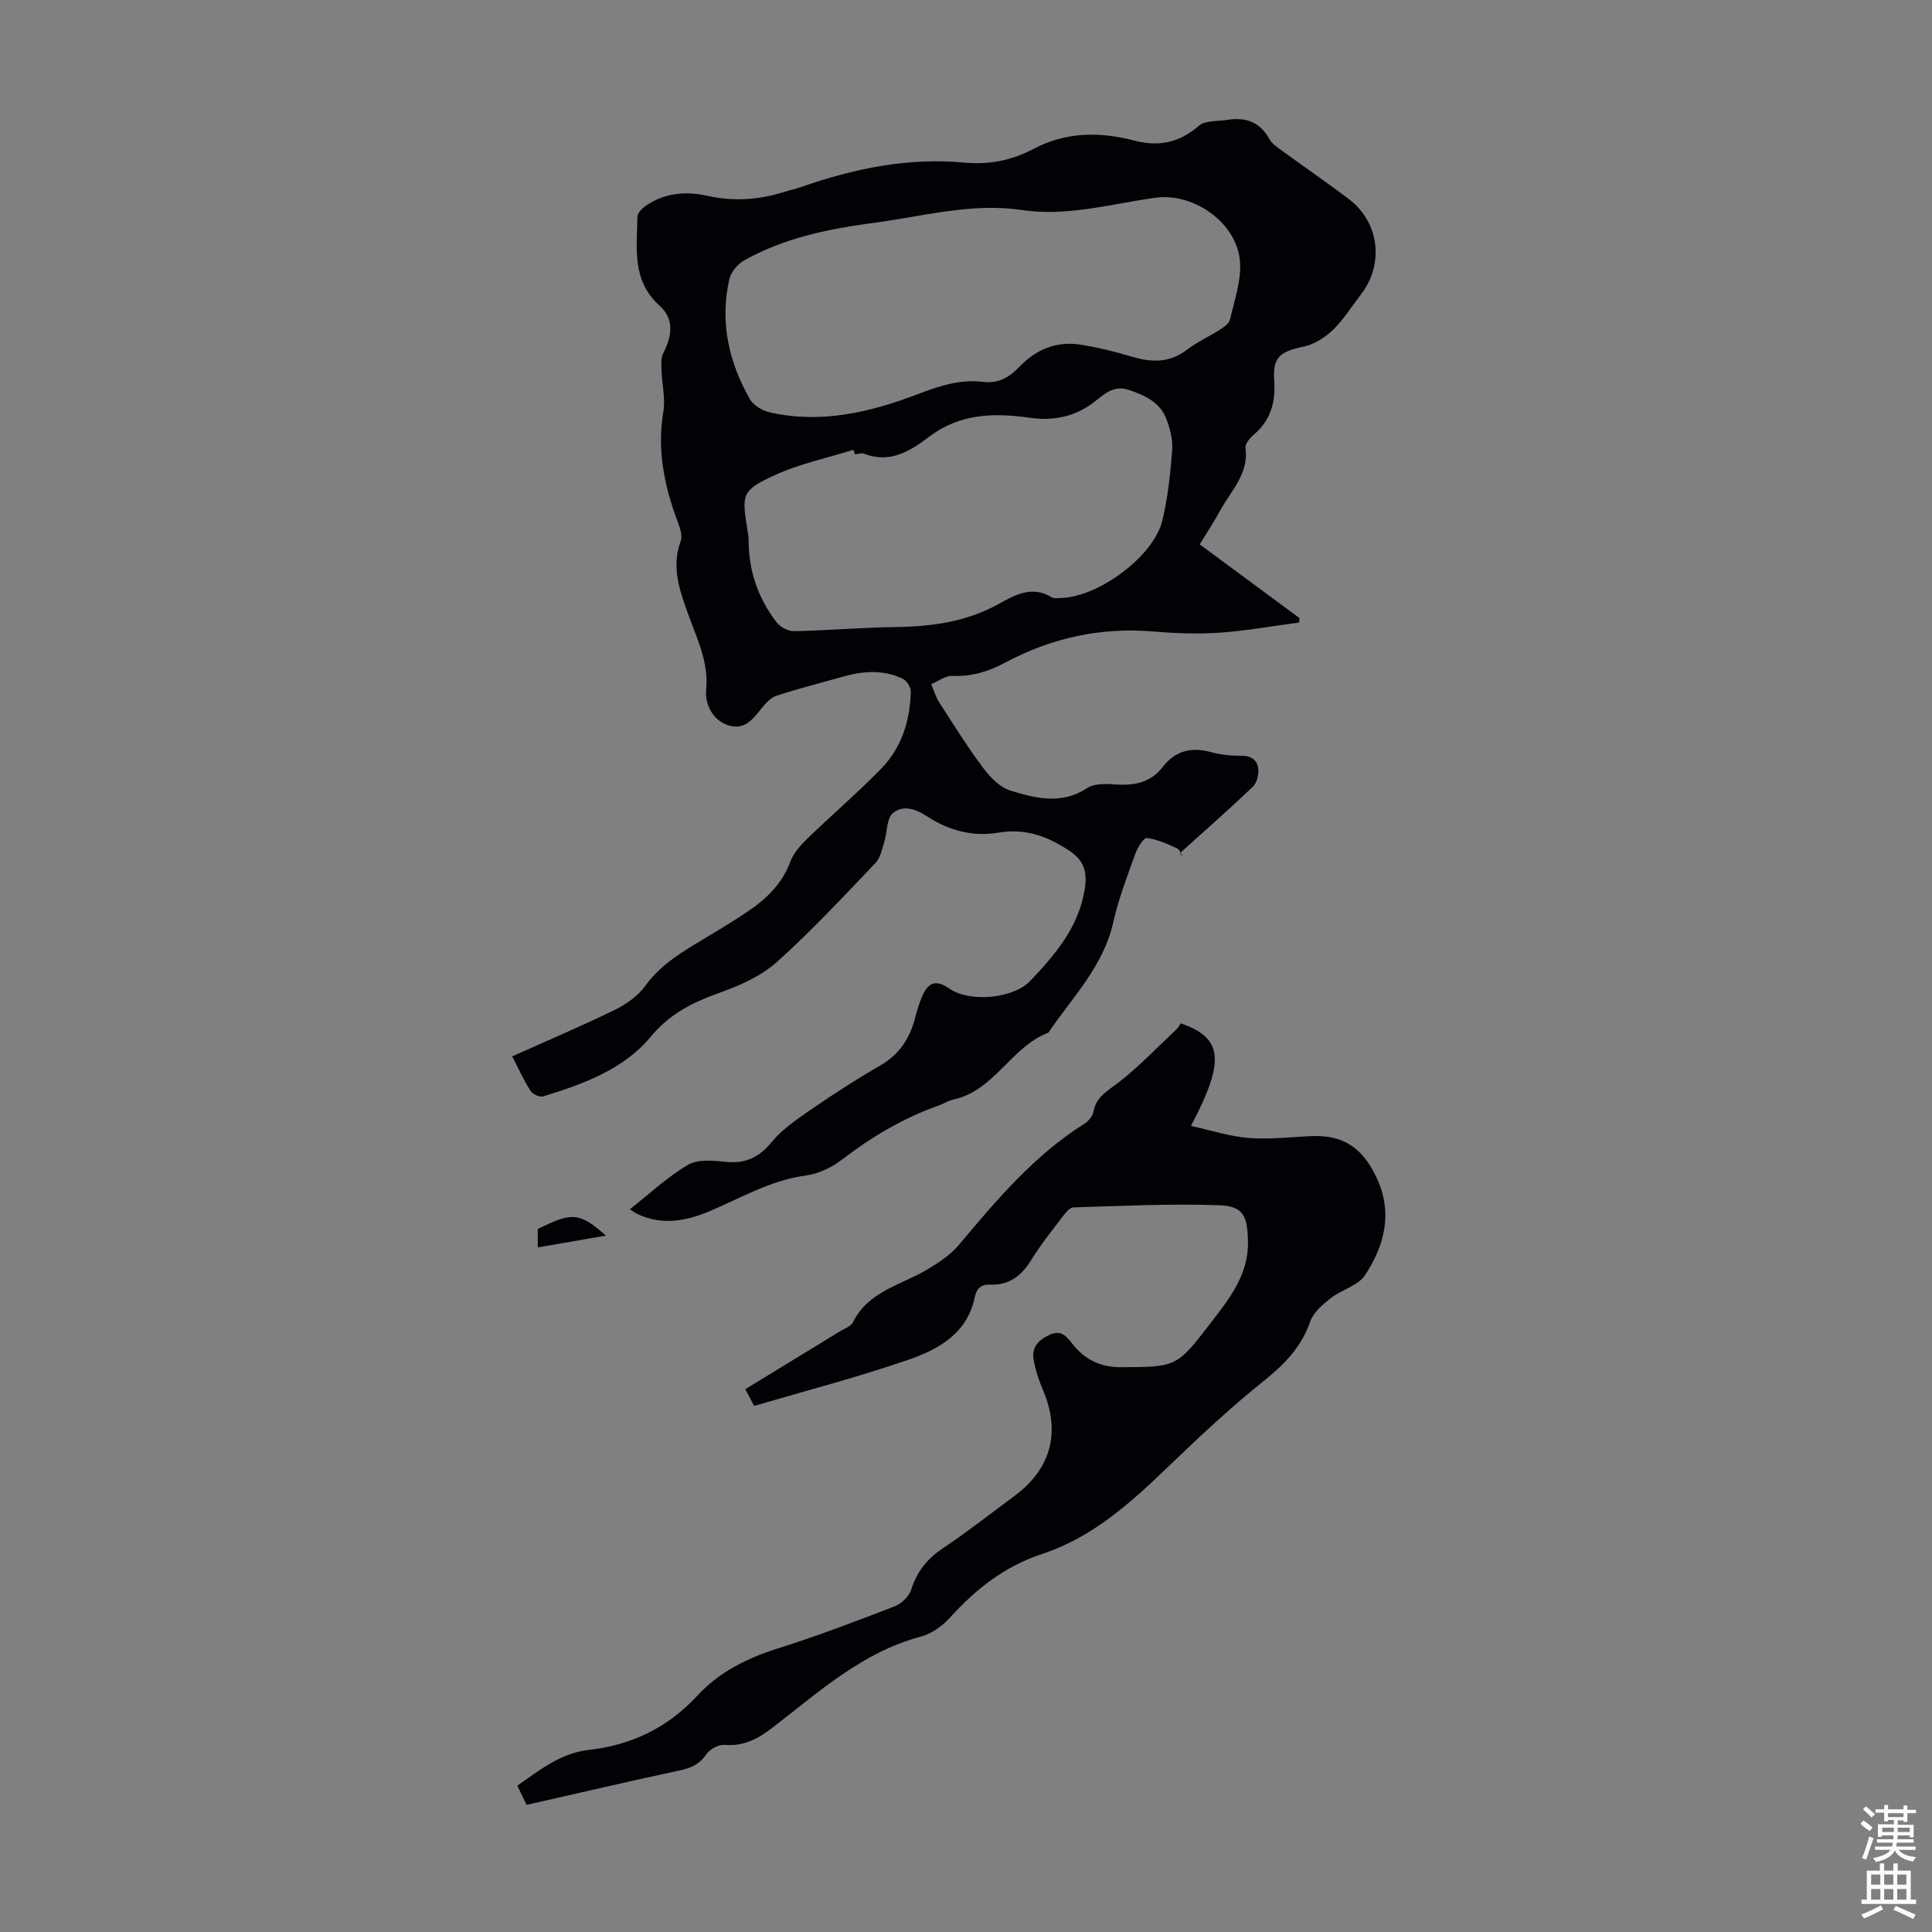
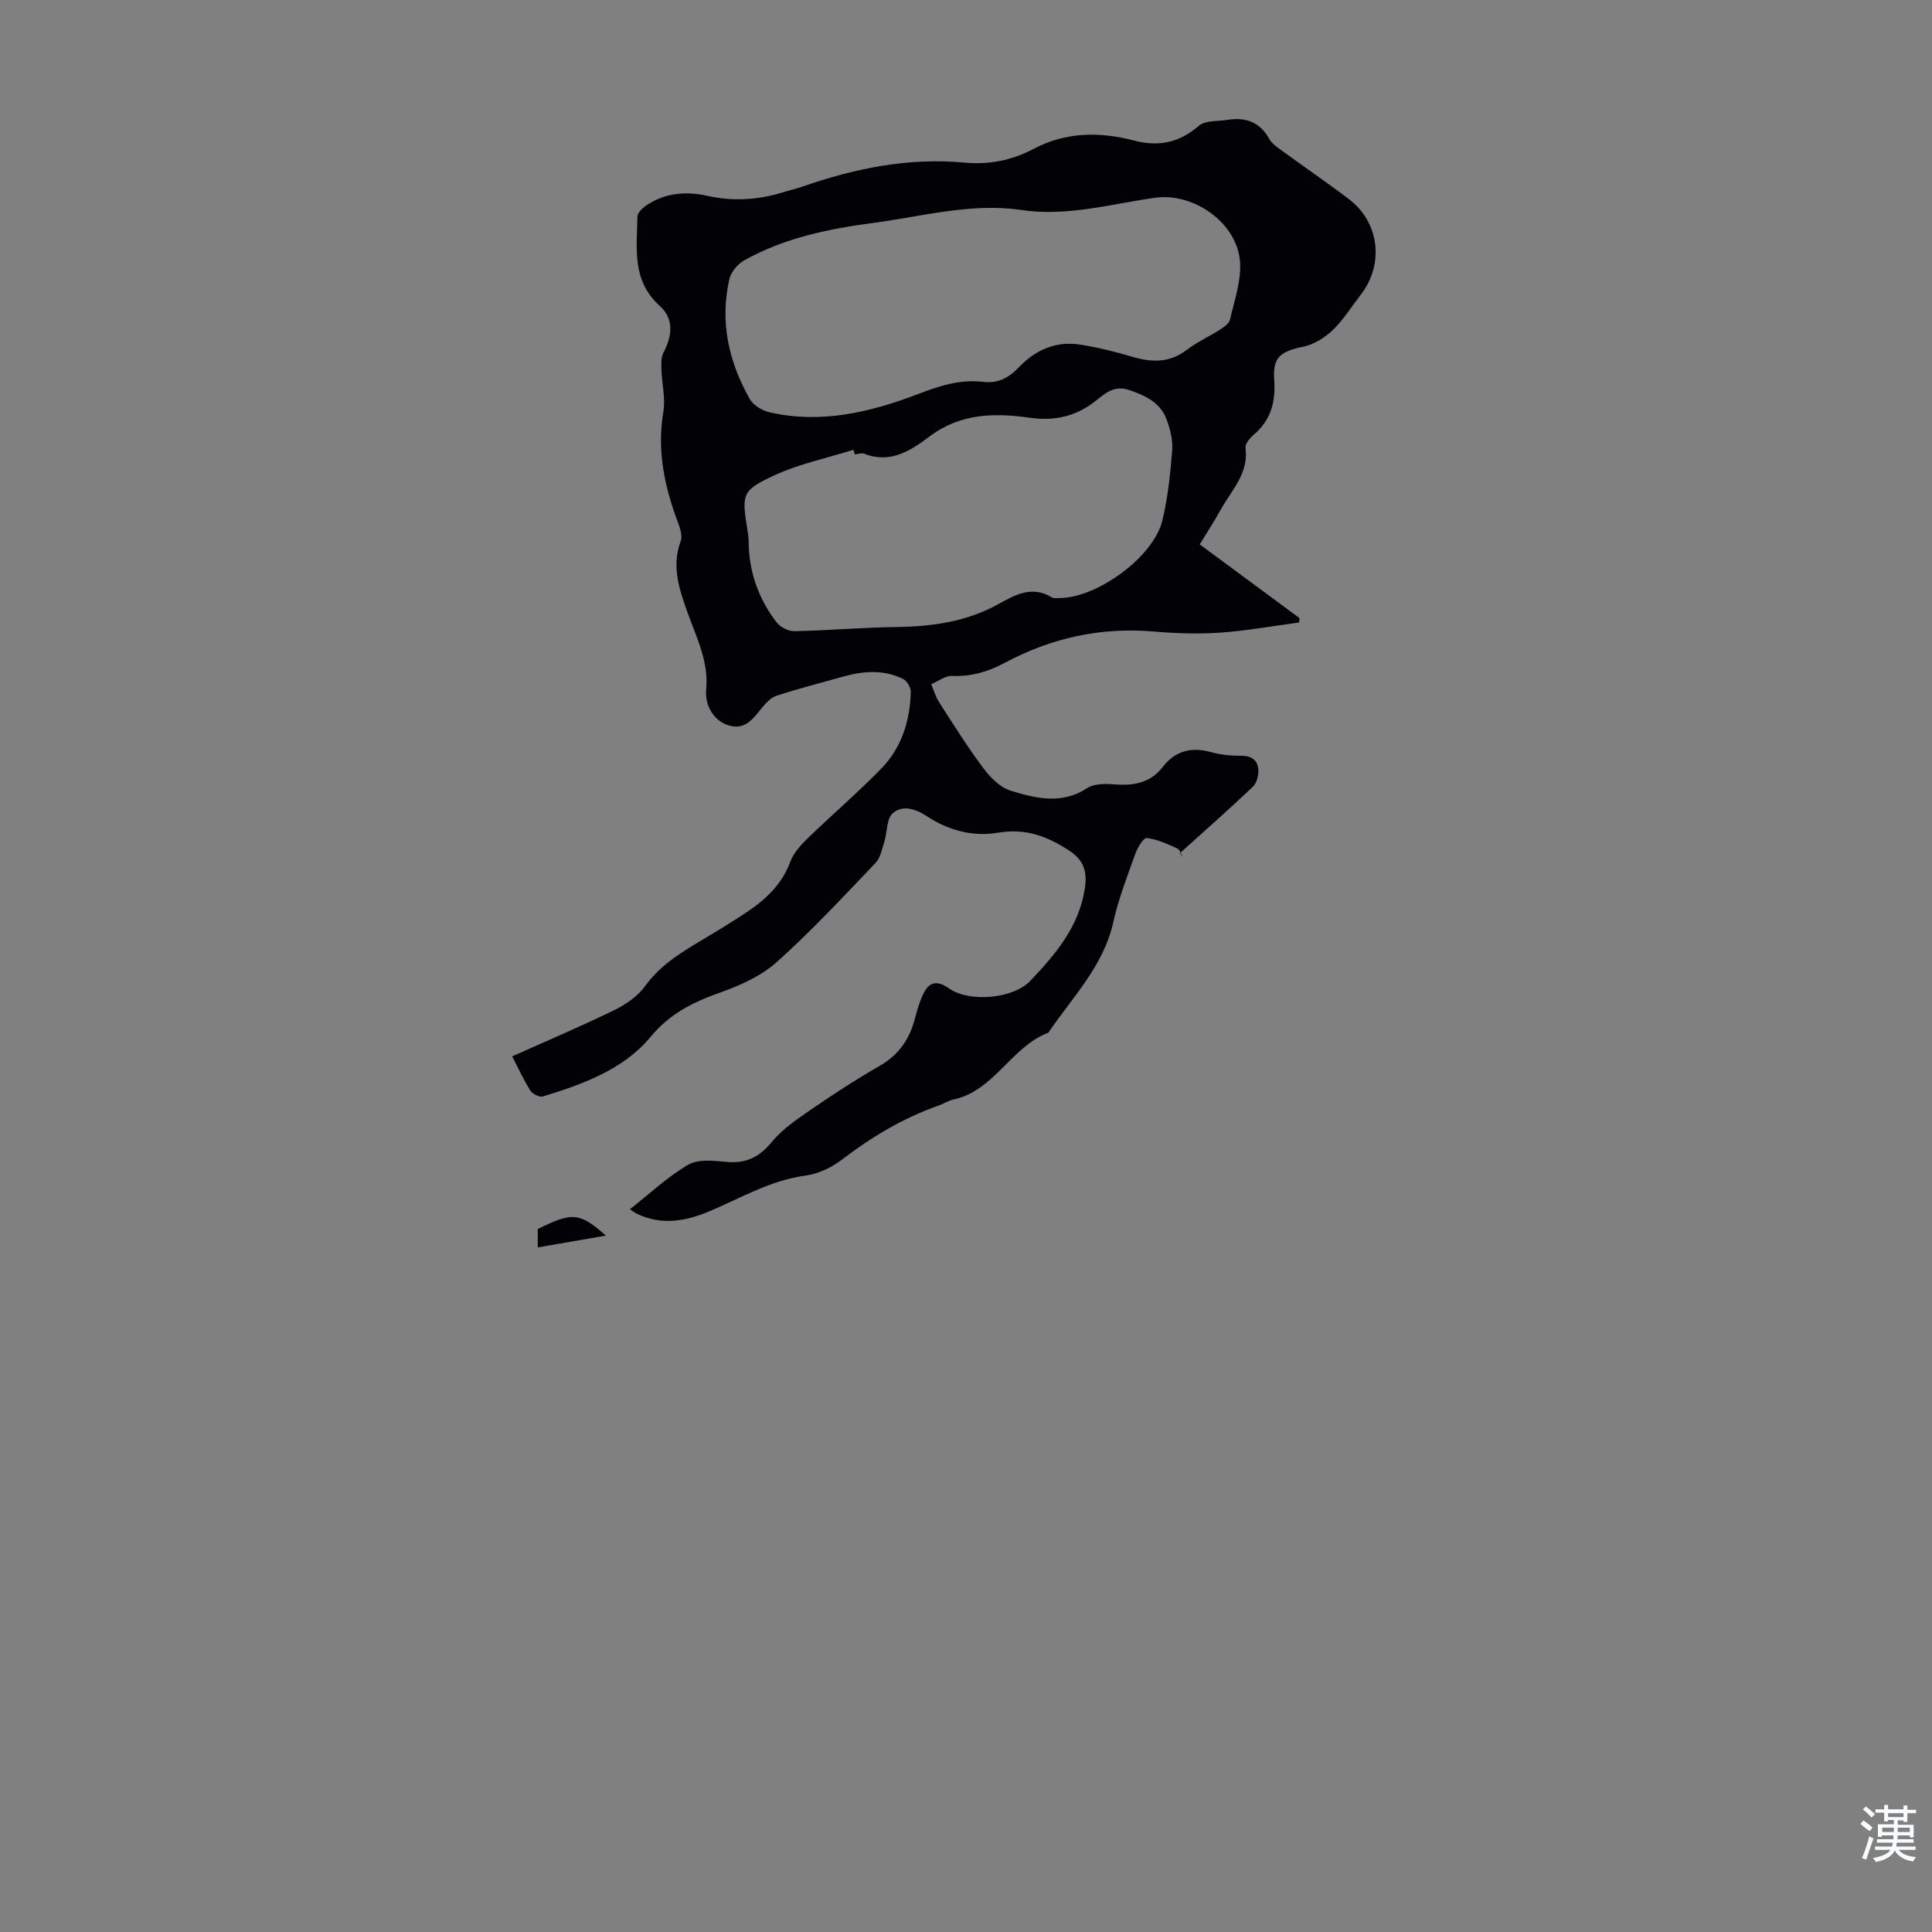
<svg xmlns="http://www.w3.org/2000/svg" enable-background="new 0 0 400 400" viewBox="0 0 400 400">
  <rect x="0" y="0" width="400" height="400" fill="#808080" stroke="none" />
  <g fill="#010106">
    <path d="m248.39 112.71c7.03 5.19 13.84 10.23 20.66 15.26-.02.3-.05.6-.07.91-5.49.73-10.96 1.73-16.47 2.11-4.55.31-9.18.14-13.74-.25-10.93-.92-21.14 1.35-30.73 6.48-3.45 1.85-6.92 2.88-10.88 2.72-1.43-.06-2.91 1.1-4.37 1.7.53 1.25.91 2.6 1.63 3.73 2.96 4.6 5.87 9.26 9.14 13.63 1.45 1.94 3.5 4.04 5.7 4.71 5.17 1.58 10.53 2.92 15.78-.52 1.41-.92 3.65-.95 5.47-.8 4 .32 7.58-.18 10.2-3.57 2.64-3.42 5.96-4.22 10.06-3.09 2.03.56 4.21.76 6.32.75 2.1-.01 3.29.99 3.43 2.81.09 1.19-.32 2.83-1.14 3.61-4.93 4.68-10.04 9.18-15.08 13.73.21.3.41.59.62.89-.39-.64-.63-1.62-1.2-1.87-2.03-.91-4.14-1.91-6.3-2.14-.69-.07-1.93 2.03-2.39 3.32-1.65 4.63-3.46 9.25-4.52 14.03-2.03 9.17-8.47 15.59-13.46 22.94-7.73 2.94-11.14 12-19.65 13.85-1.07.23-2.05.88-3.1 1.25-7.35 2.59-13.9 6.52-20.08 11.26-2.1 1.61-4.87 2.89-7.47 3.24-7.3.97-13.46 4.7-20.02 7.44-4.96 2.07-9.85 2.86-14.89.45-.39-.19-.73-.47-1.43-.93 4.11-3.22 7.8-6.72 12.07-9.21 2.05-1.2 5.23-.85 7.84-.6 4.06.4 6.84-.92 9.46-4.11 2.21-2.69 5.28-4.75 8.19-6.76 4.61-3.16 9.3-6.22 14.15-9 3.99-2.28 6.22-5.59 7.33-9.89.39-1.51.84-3.02 1.45-4.46 1.32-3.09 2.97-3.52 5.67-1.64 4.15 2.89 13.2 2.1 16.71-1.59 5.2-5.46 10.05-11.13 11.3-19 .54-3.39 0-5.85-3.14-7.94-4.59-3.04-9.15-4.73-14.8-3.76-5.21.89-10.3-.48-14.71-3.39-2.43-1.6-5.07-2.39-7.08-.65-1.31 1.13-1.14 3.91-1.76 5.91-.48 1.52-.8 3.33-1.83 4.41-6.65 6.95-13.22 14.03-20.37 20.45-3.2 2.87-7.49 4.84-11.61 6.3-5.66 2.01-10.5 4.31-14.6 9.26-5.59 6.74-13.99 9.78-22.28 12.32-.7.21-2.14-.51-2.59-1.21-1.37-2.15-2.42-4.5-3.77-7.09 7.19-3.22 14.26-6.22 21.15-9.58 2.39-1.17 4.86-2.87 6.39-4.99 2.72-3.78 6.32-6.23 10.16-8.55 3.73-2.25 7.5-4.46 11.11-6.9 3.83-2.59 7.07-5.69 8.76-10.25.66-1.78 2.09-3.4 3.49-4.76 5.06-4.9 10.42-9.5 15.34-14.53 4.23-4.33 5.97-9.9 6.13-15.89.02-.9-.78-2.28-1.58-2.68-4.01-1.99-8.22-1.68-12.42-.5-4.62 1.3-9.29 2.49-13.85 3.98-1.21.4-2.25 1.62-3.11 2.67-1.81 2.22-3.46 4.53-6.9 3.41-2.8-.92-4.83-3.91-4.5-7.38.55-5.75-1.99-10.71-3.82-15.83-1.74-4.89-3.41-9.61-1.46-14.88.4-1.07-.1-2.64-.55-3.84-2.81-7.43-4.39-14.94-3.04-22.97.47-2.79-.3-5.77-.39-8.67-.04-1.16-.12-2.5.38-3.47 1.92-3.74 2.21-7.11-.77-9.8-5.81-5.26-4.68-11.92-4.59-18.43.01-.76.93-1.7 1.67-2.22 3.92-2.74 8.35-3.1 12.85-2.1 5.4 1.2 10.65.84 15.87-.81 1.17-.37 2.38-.63 3.54-1.03 10.97-3.83 22.16-6.14 33.85-5.04 5.04.47 9.79-.48 14.23-2.84 6.73-3.56 13.75-3.58 20.86-1.72 5.08 1.33 9.33.43 13.38-3.07 1.33-1.15 3.89-.9 5.9-1.22 3.76-.61 6.71.41 8.68 3.95.61 1.1 1.88 1.88 2.95 2.67 4.51 3.3 9.15 6.45 13.59 9.84 6.26 4.78 7.25 13.44 2.43 19.68-1.92 2.48-3.59 5.21-5.82 7.36-1.64 1.58-3.89 2.99-6.08 3.45-4.79 1-6.4 2.17-6.06 6.9.32 4.55-.68 8.3-4.22 11.32-.8.68-1.83 1.89-1.72 2.71.7 5.27-2.84 8.74-5.09 12.74-1.32 2.4-2.79 4.65-4.39 7.27zm-37.14-69.27c-10.3-1.45-20.23 1.36-30.29 2.69-9.34 1.24-18.55 3.1-26.88 7.78-1.36.76-2.75 2.43-3.08 3.91-2 8.81-.14 17.11 4.26 24.83.74 1.31 2.63 2.4 4.18 2.74 10.57 2.38 20.66-.01 30.48-3.75 4.45-1.7 8.84-3.17 13.64-2.58 3.09.38 5.34-.87 7.4-3.03 3.43-3.6 7.68-5.47 12.68-4.68 3.62.57 7.22 1.45 10.73 2.5 4.08 1.22 7.79 1.32 11.39-1.45 2.11-1.62 4.61-2.73 6.87-4.18.81-.52 1.85-1.25 2.03-2.06.89-3.88 2.29-7.85 2.09-11.72-.42-8.14-9.49-14.62-17.57-13.5-9.25 1.29-18.41 4-27.93 2.5zm-34.26 50.64c-.1-.32-.2-.64-.3-.96-5.48 1.72-11.2 2.91-16.38 5.3-6.77 3.13-6.75 3.89-5.57 11.28.12.77.26 1.55.26 2.33.02 6.25 1.99 11.87 5.76 16.79.76 1 2.43 1.88 3.66 1.86 7.04-.14 14.07-.77 21.11-.86 7.47-.1 14.61-1.09 21.26-4.79 3.38-1.88 6.93-3.86 10.97-1.35.42.26 1.09.14 1.65.14 7.84-.07 19.43-8.55 21.24-16.04 1.15-4.75 1.66-9.68 2.04-14.57.16-2.13-.43-4.47-1.21-6.5-1.31-3.4-4.37-4.82-7.66-5.95-2.93-1.01-4.78.45-6.82 2.11-4.02 3.28-8.54 4.37-13.8 3.62-7.25-1.03-14.34-.95-20.74 3.87-3.84 2.89-8.1 5.71-13.5 3.59-.54-.24-1.31.07-1.97.13z" />
-     <path d="m109.02 373.68c-.38-.79-1.09-2.28-1.91-3.98 4.63-3.24 9.01-6.75 14.8-7.4 8.89-1 16.38-4.63 22.48-11.24 4.58-4.96 10.4-7.81 16.84-9.83 8.09-2.55 16.04-5.58 23.96-8.64 1.41-.55 3.01-2.03 3.45-3.42 1.18-3.7 3.22-6.37 6.46-8.54 5.11-3.42 9.96-7.23 14.91-10.89 7.6-5.6 9.63-13.25 5.95-21.89-.86-2.03-1.57-4.18-1.96-6.35-.46-2.58 1.06-4.13 3.35-5.16 2.31-1.04 3.4.24 4.66 1.86 2.54 3.26 5.82 4.9 10.14 4.87 11.45-.08 11.44.02 18.52-9.18 3.91-5.07 7.9-10.05 7.71-17.02-.14-5.2-.96-7.15-6.03-7.34-10.02-.36-20.08.15-30.12.45-.75.02-1.6 1.09-2.17 1.84-2.23 2.94-4.58 5.82-6.5 8.96-2.03 3.32-4.58 5.35-8.58 5.19-1.9-.08-2.8.83-3.18 2.65-1.54 7.42-7.44 10.73-13.63 12.87-10.43 3.61-21.16 6.39-32.04 9.59-.59-1.13-1.13-2.16-1.82-3.46 6.61-4.04 13.08-7.99 19.54-11.95.95-.58 2.3-1.01 2.73-1.88 3.21-6.5 10.03-7.73 15.48-11 2.34-1.4 4.74-2.99 6.47-5.05 7.78-9.27 15.55-18.51 25.95-25.06.86-.54 1.74-1.6 1.92-2.56.58-3.12 2.96-4.28 5.19-6.01 4.27-3.32 8.03-7.29 11.99-11.01.4-.38.66-.9.89-1.22 8.73 3.01 9.25 7.72 2.1 21.23 4.16.91 8.05 2.19 12.01 2.5 4.32.34 8.7-.22 13.06-.39 6.45-.26 10.36 2.41 13.21 8.27 3.6 7.39 1.9 14.23-2.22 20.5-1.45 2.2-4.87 3.02-7.13 4.8-1.66 1.3-3.56 2.91-4.21 4.77-1.84 5.33-5.34 8.9-9.66 12.36-7.06 5.65-13.67 11.89-20.2 18.16-7.63 7.32-15.43 14.29-25.72 17.67-7.66 2.51-13.7 7.26-19.04 13.17-1.57 1.73-3.81 3.33-6.02 3.92-12.24 3.25-21.26 11.62-30.9 18.99-2.99 2.29-5.87 3.74-9.74 3.43-1.23-.1-3.05.87-3.76 1.92-1.45 2.16-3.26 2.9-5.71 3.41-10.33 2.2-20.61 4.63-31.52 7.09z" />
    <path d="m111.34 258.26c0-1.64 0-2.73 0-3.8 7.14-3.56 8.65-3.46 14.1 1.36-4.84.84-9.29 1.61-14.1 2.44z" />
  </g>
  <path d="m385.2 377.6.6-.7c.6.4 1.3.9 1.9 1.5l-.6.7c-.8-.5-1.4-1-1.9-1.5zm.3 7.1c.6-1.4 1.1-2.9 1.5-4.5.3.1.6.3.9.4-.5 1.4-1 2.9-1.5 4.4zm.2-10.1.6-.6c.7.5 1.3 1.1 1.9 1.6l-.7.7c-.6-.6-1.2-1.2-1.8-1.7zm8.4-.8h.8v.9h1.8v.7h-1.8v1.8h-.8v-.3h-1.2v.9h3.3v2.6h-.8v-.4h-2.5c0 .3 0 .6-.1.8h3.4v.7h-3.5c0 .3-.1.6-.1.8h4v.7h-3.5c.7.9 1.9 1.3 3.6 1.5-.2.2-.4.5-.6.9-1.9-.3-3.2-1.1-3.8-2.3-.5 1.1-1.8 2-3.9 2.4-.2-.3-.4-.5-.6-.8 1.9-.4 3.1-.9 3.6-1.7h-3.2v-.7h3.5c.1-.2.1-.5.2-.8h-3.3v-.7h3.4c0-.2 0-.5 0-.8h-2.4v.3h-.8v-2.6h3.3v-.9h-1.2v.3h-.8v-1.8h-1.8v-.7h1.8v-.9h.8v.9h3.2zm-4.4 5.5h2.4c0-.3 0-.6 0-.9h-2.4zm1.2-3.1h3.2v-.8h-3.2zm4.4 2.2h-2.4v.9h2.5v-.9z" fill="#fafbfc" />
-   <path d="m389.2 385.8h.9v1.5h1.9v-1.5h.9v1.5h2.7v6h1.1v.9h-11.3v-.9h1.1v-6h2.7zm.2 8.7.5.8c-1.2.6-2.5 1.3-4 1.9-.2-.3-.3-.6-.6-.8 1.6-.6 3-1.3 4.1-1.9zm-2-4.3h1.9v-2.1h-1.9zm0 3.1h1.9v-2.2h-1.9zm2.7-3.1h1.9v-2.1h-1.9zm0 3.1h1.9v-2.2h-1.9zm2.4 1.3c1.4.6 2.7 1.2 4.1 1.8l-.5.9c-1.5-.7-2.8-1.4-4.1-1.9zm2.2-6.5h-1.9v2.1h1.9zm-1.9 5.2h1.9v-2.2h-1.9z" fill="#fafbfc" />
</svg>